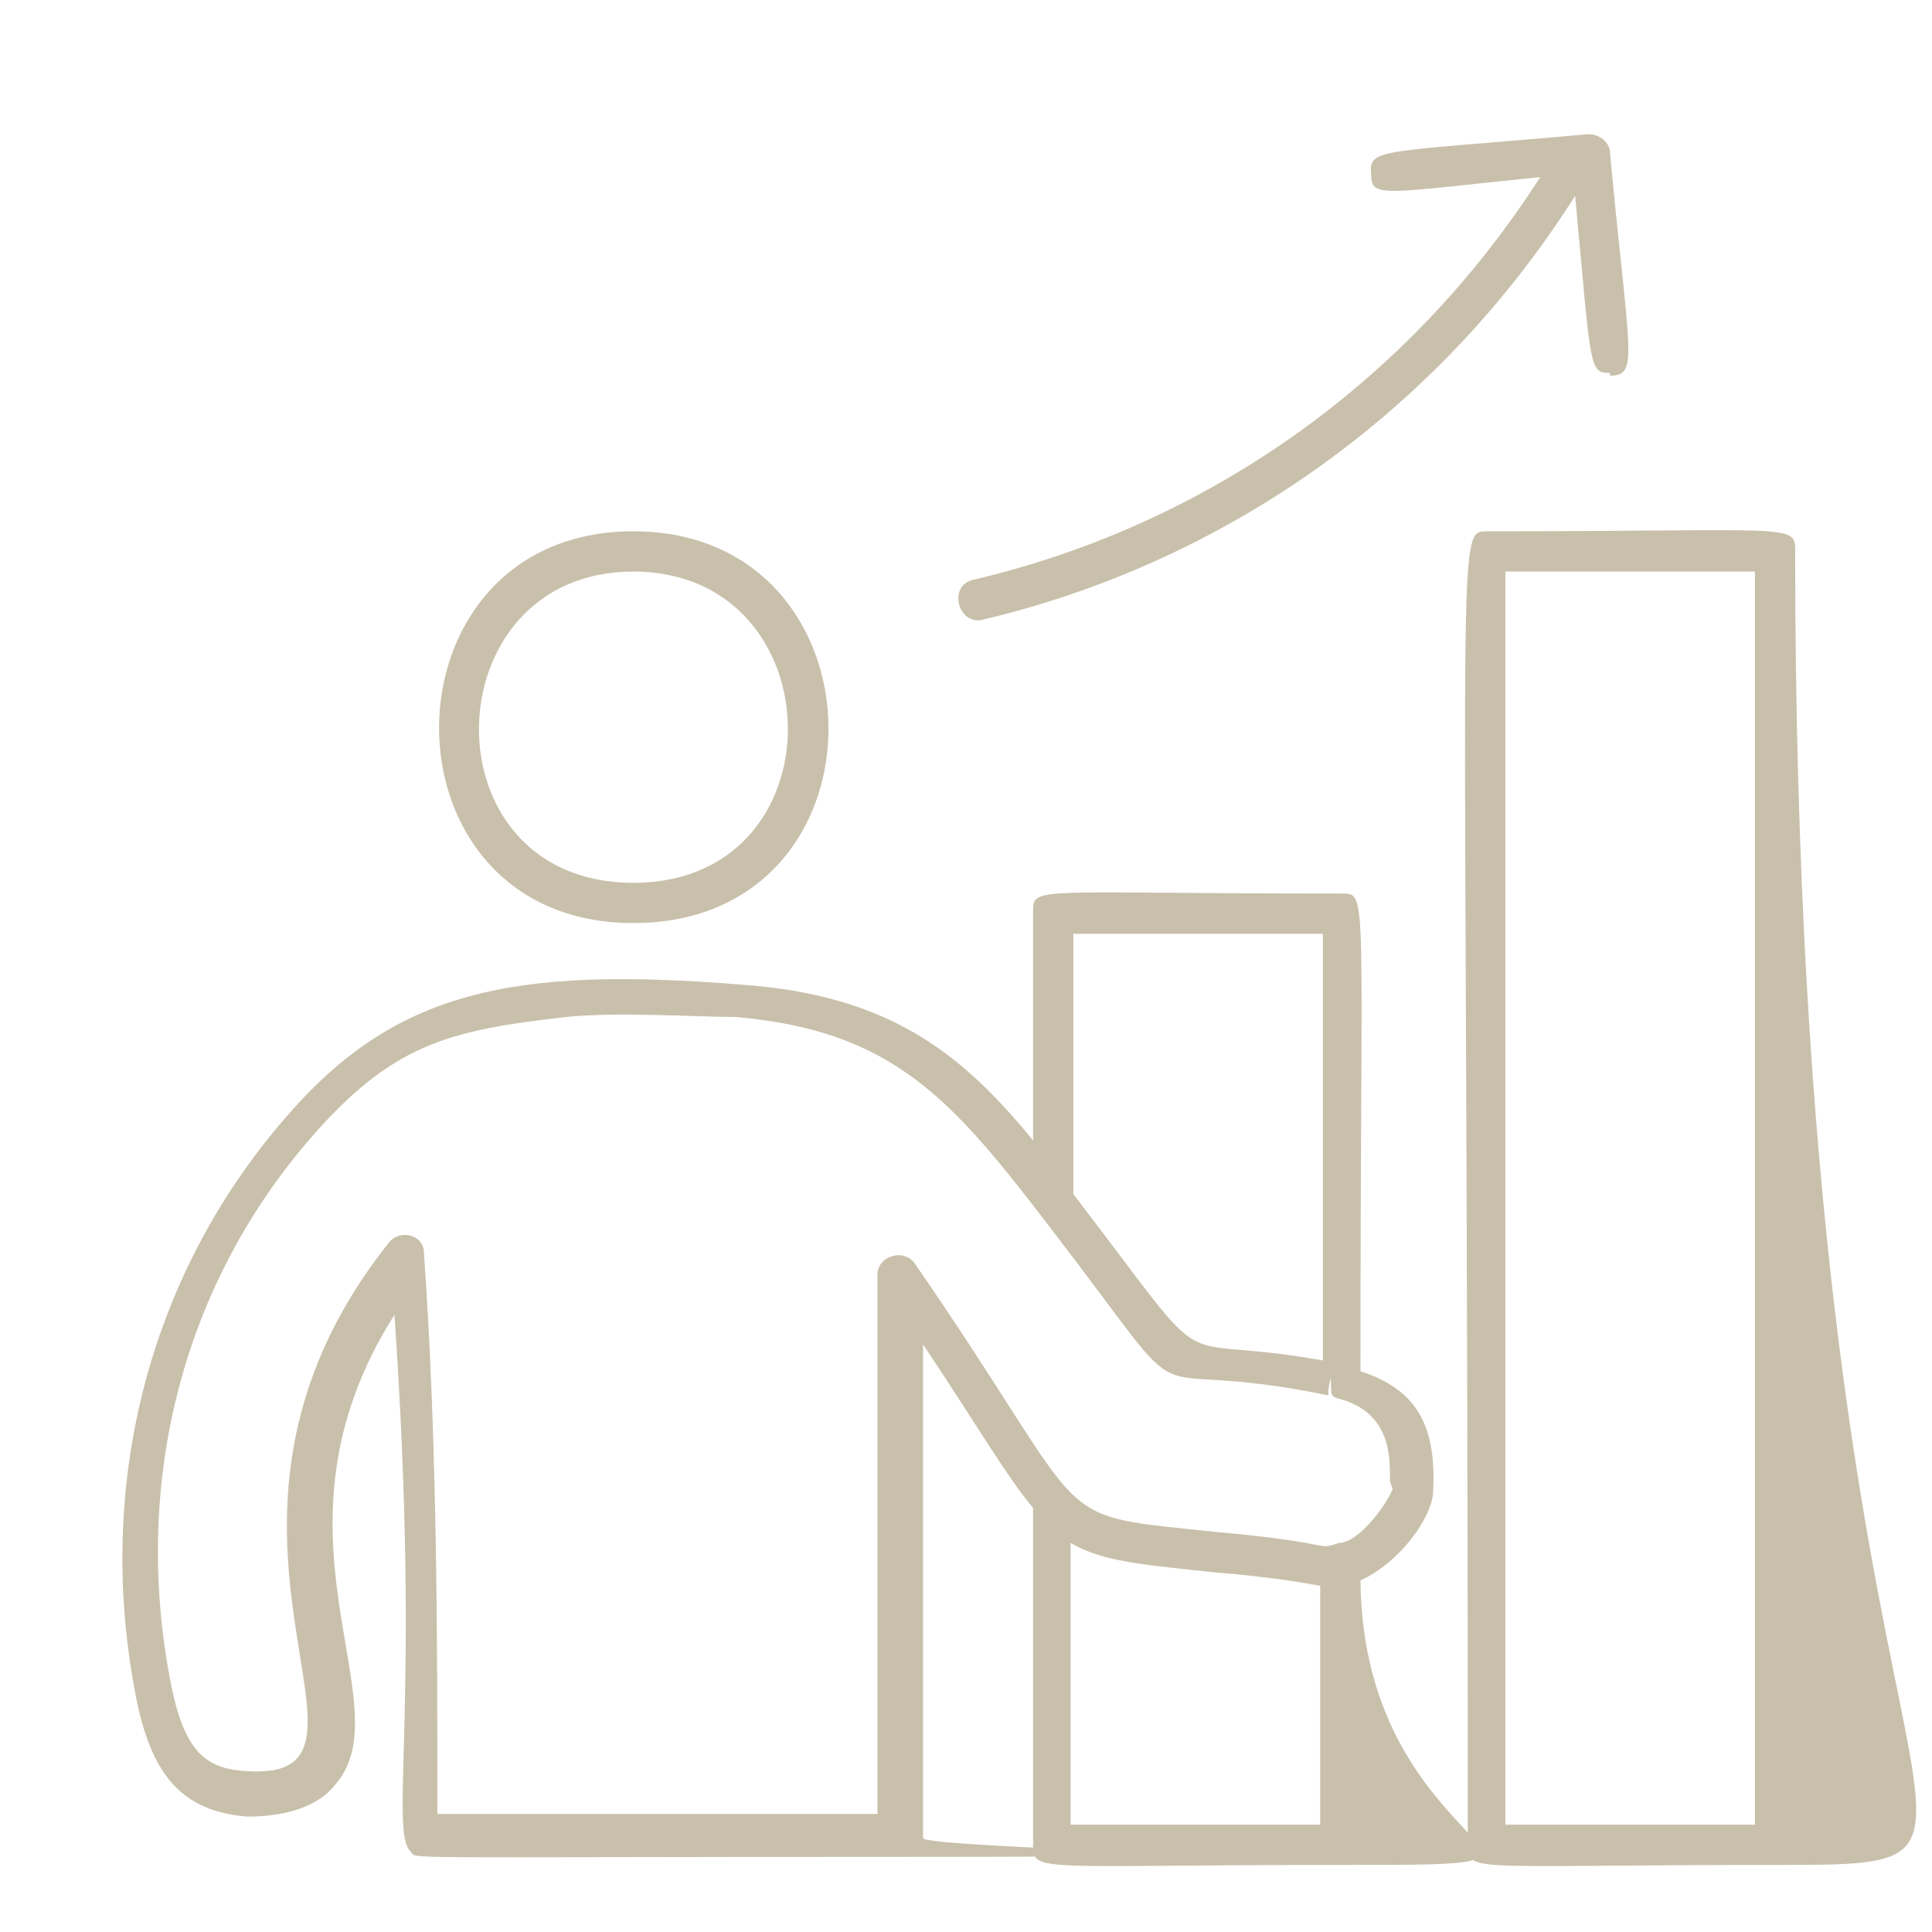
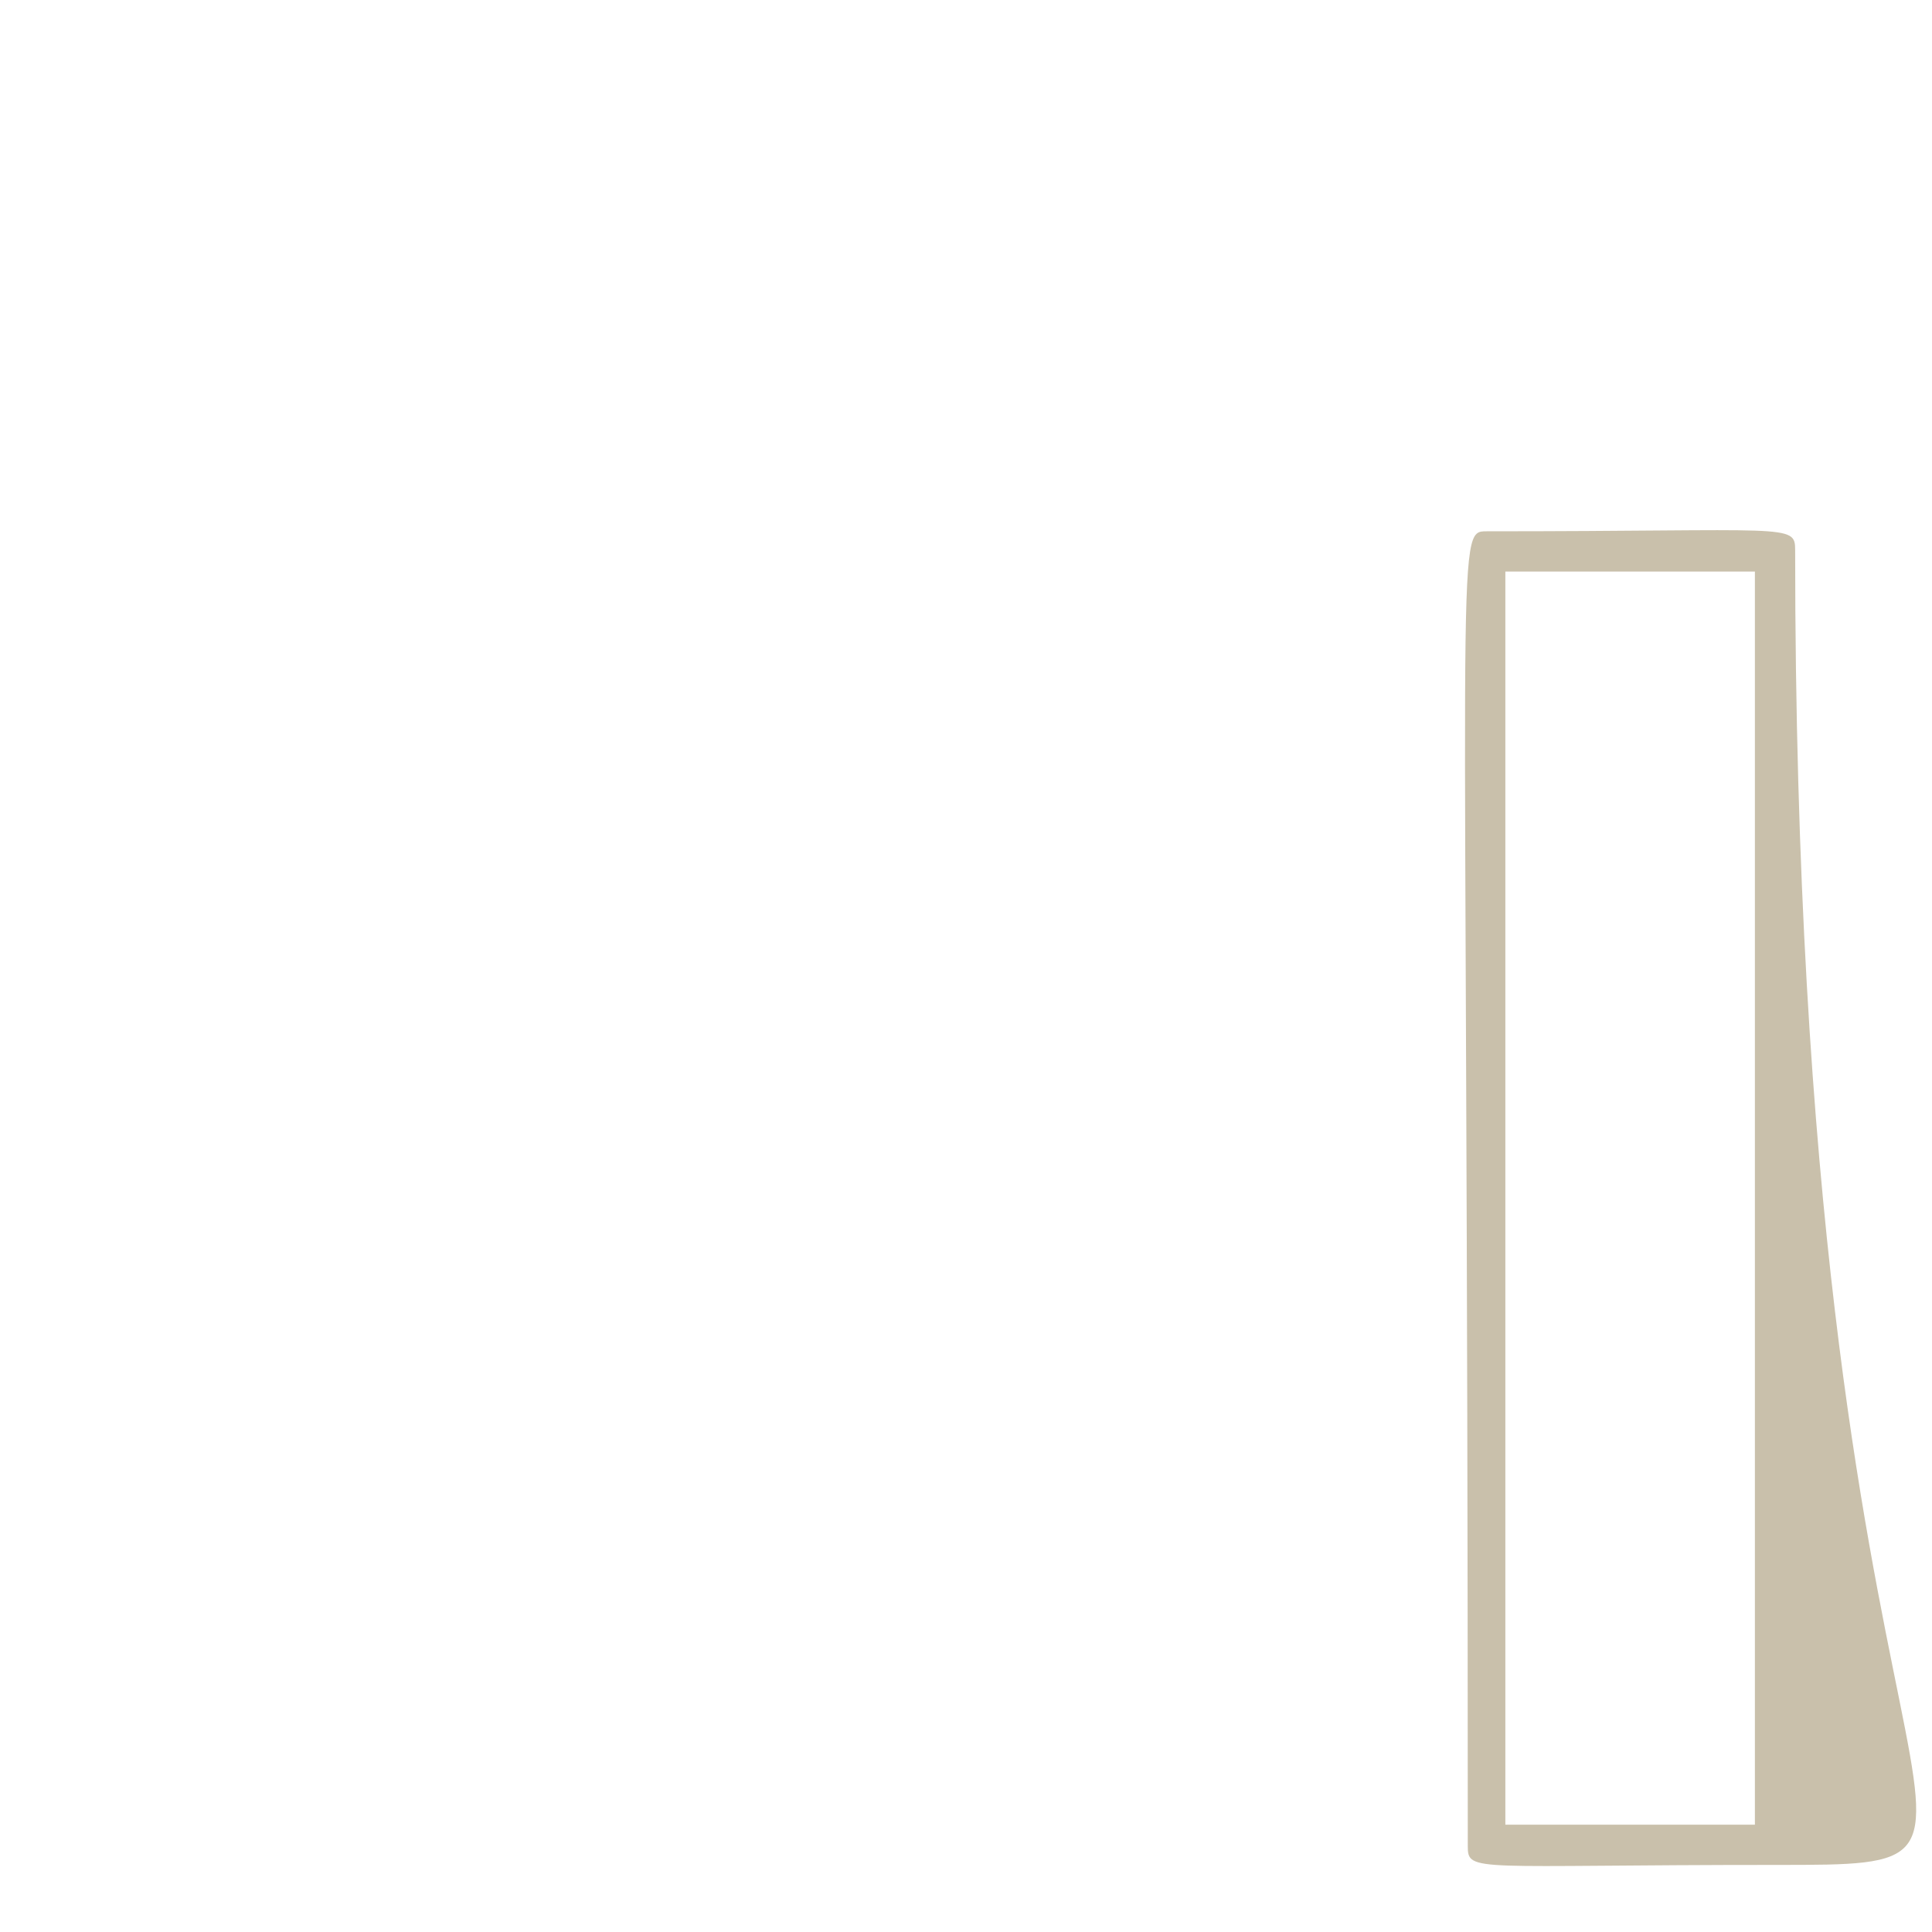
<svg xmlns="http://www.w3.org/2000/svg" version="1.1" viewBox="0 0 72 72">
  <defs>
    <style>
      .cls-1 {
        fill: #c9c0ab;
      }
    </style>
  </defs>
  <g>
    <g id="Layer_1">
      <path class="cls-1" d="M66.9,20.5c0-1-.2-.7-11.5-.7-1.2,0-.7,0-.7,49,0,1,.2.7,11.5.7s.7,0,.7-49ZM65.4,68h-9.3V21.3h9.3v46.7Z" />
-       <path class="cls-1" d="M23.6,34.4c9.8,0,9.6-14.6,0-14.6-9.6,0-9.7,14.6,0,14.6ZM23.6,21.3c7.6,0,7.8,11.7-.1,11.6-7.7-.1-7.4-11.6.1-11.6Z" />
-       <path class="cls-1" d="M50.7,51c0-17.9.3-17.7-.7-17.7-11.6,0-11.5-.3-11.5.7v8.5c-2.7-3.3-5.4-5.4-10.8-5.8-8.6-.7-13,.2-17.1,5-5.1,5.9-7.1,13.8-5.5,21.7.6,2.9,1.8,4.1,4.1,4.3h0c1.3,0,2.6-.3,3.3-1.2,2.6-3-3-9.3,2.2-17.5,1,14.5-.2,19.2.6,20,.3.3-1.2.2,18.4.2s.7-.3.7-.7c0-5.7,0-12.2,0-18.4,2,3,3.1,4.9,4.1,6.1v12.6c0,1,.3.7,11.5.7s.8,0,.7-10.6c1.5-.7,2.6-2.3,2.7-3.2.2-2.9-.9-4-2.7-4.6ZM40,34.8h9.3s0,15.9,0,15.9c-6.1-1.1-3.7,1.1-9.3-6.2v-9.7ZM49.2,68h-9.3s0-10.5,0-10.5c1.2.7,2.6.8,5.4,1.1,2.4.2,3.3.4,3.9.5v8.9ZM51.9,55.5c-.3.7-1.3,2-2,2-.9.3,0,0-4.5-.4-6.6-.7-4.4,0-11.3-10-.4-.6-1.4-.3-1.4.4,0,6.7,0,13.6,0,20.1h-16.4c0-6.4,0-13.8-.5-20.9,0-.7-.9-.9-1.3-.4-8.6,10.8,1,20.2-5.4,19.7-1.4-.1-2.2-.7-2.7-3.1-1.5-7.4.3-14.8,5.1-20.4,3.1-3.6,5.2-4.1,9.6-4.6,2-.2,4.8,0,6.3,0h0c5.9.5,8.1,3.1,11.7,7.8,6,7.8,2.6,4.7,10.4,6.3,0-.4.1-.6.1-.7h0c0,.7,0,.7.2.8,2.1.5,2,2.3,2,3.1Z" />
-       <path class="cls-1" d="M60,14c1.1,0,.7-.8,0-8.3,0-.4-.4-.7-.8-.7-7.8.7-8.2.5-8.1,1.5,0,.9.4.7,6.3.1-5,7.8-12.6,13-21.1,15-1,.2-.6,1.7.3,1.5h0c8.9-2.1,16.9-7.6,22.1-15.8.6,6.4.5,6.6,1.3,6.6Z" />
    </g>
  </g>
</svg>